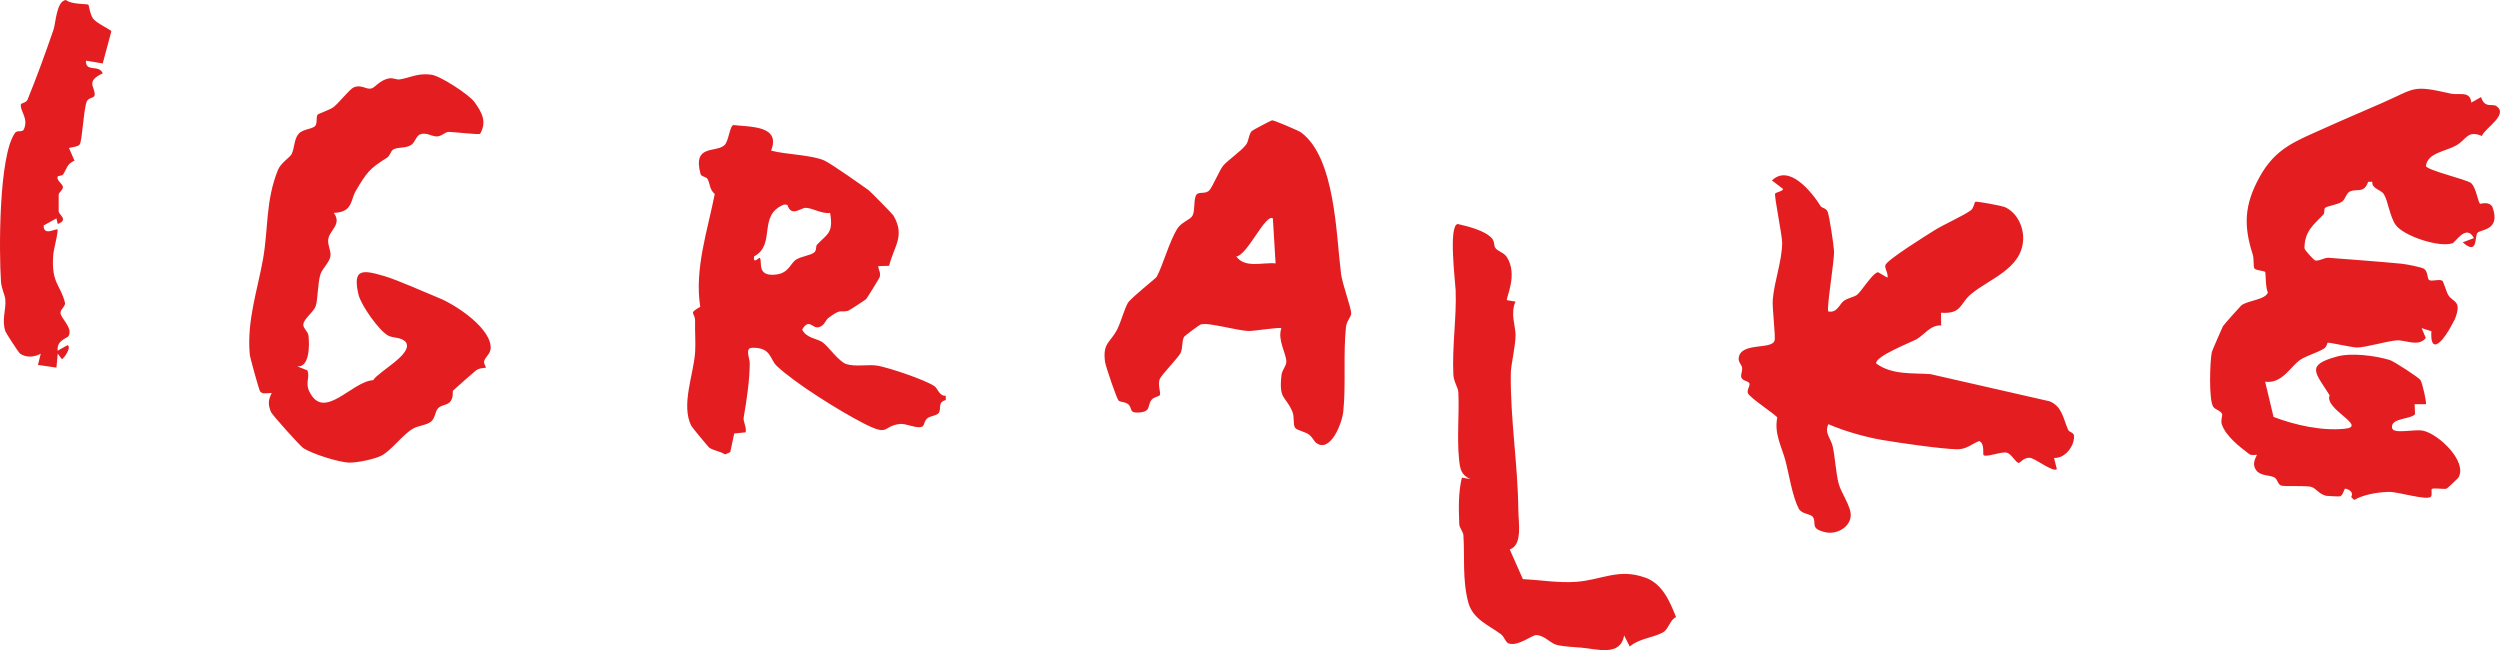
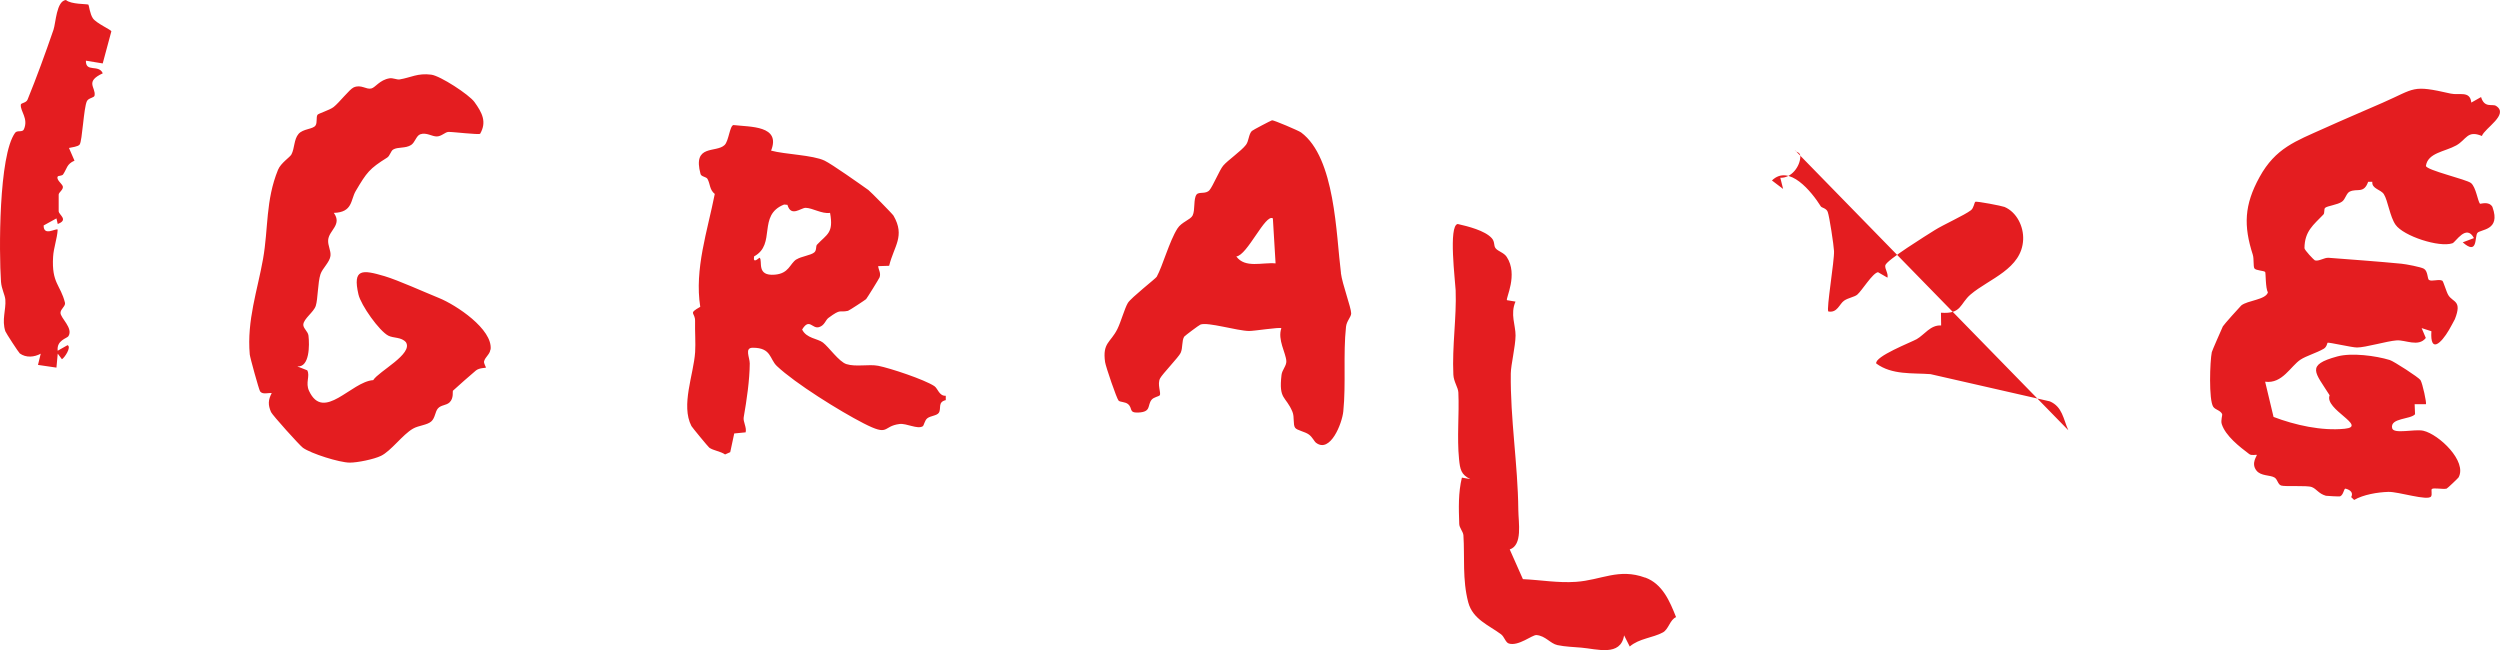
<svg xmlns="http://www.w3.org/2000/svg" id="Layer_2" data-name="Layer 2" viewBox="0 0 425.24 110.59">
  <g id="Layer_1-2" data-name="Layer 1">
-     <path d="M423.96,35.23c1.47,4.07-2.11,3.73-2.58,4.41-.47.68.11,3.86-2.48,1.58l1.91-.72c-1.31-2.48-3.11.7-3.66.88-2.25.76-8.31-1.22-9.67-3.14-.97-1.37-1.31-4.12-1.99-5.2-.51-.82-2.09-.91-1.97-2.11h-.71c-.73,2.07-1.87,1.06-3.13,1.66-.59.28-.72,1.27-1.3,1.7-.77.57-2.54.72-2.9,1.08-.2.2-.05.89-.27,1.11-1.72,1.8-3.2,2.83-3.23,5.73,0,.34,1.64,2.04,1.77,2.08.69.2,1.59-.49,2.33-.44,4.04.31,8.35.62,12.41,1.01.74.07,3.34.56,3.82.86.69.43.56,1.71.85,1.9.48.32,1.7-.2,2.27.13.19.11.68,1.9,1.02,2.45.79,1.28,2.38.87,1.12,4.08-.04.11-.91,1.68-1.01,1.85-1.33,2.27-3.23,4.06-2.99.21l-1.66-.53.71,1.68c-1.26,1.59-3.47.3-4.96.41-1.69.12-5.28,1.21-6.75,1.21-.87,0-4.74-.91-5-.81-.06.02-.11.71-.66,1.03-1.28.73-2.95,1.2-3.92,1.83-1.69,1.09-3.1,4.17-6.04,3.77l1.43,5.99c3.65,1.39,8.18,2.41,12.11,2.01,3.98-.4-3.53-3.3-2.57-5.69-2.46-3.93-4.13-5.13,1.31-6.61,2.42-.66,6.54-.12,8.92.61.67.2,4.92,2.95,5.22,3.41.36.56,1.08,3.96.93,4.1h-1.92s.07,1.71.07,1.71c-.78.91-4.27.61-3.9,2.36.23,1.09,3.82.11,5.31.45,2.65.61,7.5,5.21,5.99,7.94-.07.12-1.91,1.88-2.04,1.91-.71.14-2.23-.2-2.51.07-.14.13.09.94-.12,1.25-.55.82-5.58-.83-7.28-.77-1.85.06-4.23.46-5.81,1.37l-.5-.48c.41-.77-.18-1.25-.96-1.44-.3-.07-.31,1.04-.93,1.31-.11.05-2.3-.07-2.41-.1-1.26-.36-1.57-1.16-2.4-1.48-.84-.32-4.54-.04-5.21-.26-.59-.19-.6-1.07-1.16-1.38-.75-.43-2.29-.22-3.04-1.16-1.01-1.27.16-2.57.05-2.67-.09-.08-.89.16-1.28-.14-1.63-1.23-4.04-3.09-4.68-5.11-.2-.62.16-1.53.06-1.72-.33-.64-1.14-.69-1.5-1.21-.79-1.14-.57-7.8-.25-9.3.05-.24,1.61-3.79,1.88-4.38.1-.22,2.94-3.4,3.13-3.56,1.07-.87,4.15-.96,4.53-2.22-.42-.72-.35-3.32-.46-3.47-.17-.24-1.58-.24-1.83-.61-.23-.36-.05-1.62-.28-2.34-1.58-4.92-1.47-8.44,1.15-13.2,2.72-4.95,6.18-6.12,10.9-8.25,3.36-1.52,6.59-2.88,10.01-4.38,5.68-2.49,4.94-3.09,11.6-1.57,1.46.33,3.3-.55,3.51,1.53l1.66-.94c.58,1.94,1.91,1.11,2.54,1.5,2.3,1.45-1.94,3.8-2.4,5.12-2.5-1.05-2.61.63-4.37,1.61-1.93,1.07-4.82,1.24-5.15,3.47,0,.73,6.92,2.3,7.67,2.93.85.7,1.14,3.07,1.52,3.51.08.09,1.5-.51,2.12.54ZM351.81,73.18c-.87-1.95-1-3.98-3.14-4.91l-20.3-4.63c-3.1-.23-6.54.17-9.23-1.81-.29-1.2,5.92-3.6,6.88-4.14,1.32-.75,2.35-2.45,4.16-2.33l-.03-2.17c3.54.27,3.19-1.53,5.05-3.11,3.13-2.66,8.71-4.32,8.93-9.32.1-2.22-1.08-4.66-3.17-5.56-.4-.17-4.77-1.02-4.97-.87-.18.14-.25,1.05-.74,1.43-1.12.86-4.7,2.46-6.2,3.41-1.34.85-8.22,5.1-8.37,5.97-.11.61.55,1.37.37,2.09l-1.61-.93c-.94.16-2.73,3.14-3.53,3.82-.45.39-1.56.55-2.23,1.02-.81.55-1.15,2.13-2.69,1.84-.36-.37,1.05-8.65.97-10.28-.05-1.02-.78-5.87-1.07-6.65-.24-.66-1.03-.69-1.18-.95-1.56-2.49-5.39-7.25-8.31-4.4l1.9,1.44c-.02.38-1.25.59-1.35.78-.21.37,1.2,7.1,1.19,8.41-.04,3.14-1.34,6.49-1.6,9.64-.12,1.46.52,6.3.3,6.98-.5,1.6-5.89.18-6.1,3.02-.05.65.51,1.09.58,1.54.09.59-.27,1.27-.14,1.66.23.7,1.32.6,1.41,1.11.07.42-.5,1.12-.27,1.62.36.81,4.87,3.73,4.99,4.13-.57,2.66.75,4.98,1.36,7.23.65,2.42,1.17,6.11,2.29,8.25.51.99,2,.83,2.41,1.44.7,1.05-.61,1.94,2.1,2.58,1.9.44,4.2-.81,4.33-2.78.1-1.58-1.64-3.89-2.06-5.51-.47-1.81-.58-4.35-1-6.28-.3-1.4-1.47-2.29-.74-3.81,2.68,1.17,6.18,2.17,9.11,2.68,2.88.5,10.12,1.54,12.77,1.59,1.6.03,2.43-.87,3.77-1.4.98.4.59,2.24.74,2.39.44.44,3.03-.65,3.96-.41.81.22,1.56,1.75,2.02,1.74.28,0,.84-.94,1.89-.87.9.06,3.95,2.53,4.6,1.93l-.48-1.91c1.85.12,3.39-1.91,3.41-3.62,0-.79-.76-.67-.95-1.09ZM83.45,59.46c.39-3.47-5.89-7.6-8.78-8.77-2.49-1.01-6.96-3.03-9.24-3.71-3.83-1.13-5.48-1.32-4.46,3.1.42,1.83,3.55,6.24,5.09,7.02.89.45,2.21.2,2.99,1.12,1.26,1.99-4.63,4.93-5.57,6.44-3.72.24-8.43,7.15-10.91,1.84-.66-1.41.21-2.54-.31-3.51l-1.7-.67c2.11.22,2.1-3.63,1.91-5.23-.08-.71-.92-1.26-.88-1.88.07-1.02,1.77-2.1,2.12-3.19.37-1.14.33-3.94.8-5.38.33-1,1.57-2.04,1.7-3.11.11-.9-.48-1.77-.39-2.73.15-1.65,2.41-2.57.96-4.59,3.24-.09,2.84-2.22,3.72-3.71,1.89-3.2,2.33-3.8,5.35-5.69.47-.29.62-1.13,1.02-1.37.82-.49,2.08-.15,3.06-.78.67-.44.87-1.58,1.56-1.82,1.05-.36,1.98.39,2.82.37.8-.02,1.4-.74,1.95-.77.7-.03,5.19.52,5.41.31,1.15-2.01.36-3.56-.98-5.41-.92-1.26-5.79-4.44-7.34-4.64-2.31-.3-3.45.49-5.37.81-.48.08-1.15-.29-1.73-.19-1.68.28-2.39,1.56-3.09,1.73-.89.22-1.73-.75-3.01-.18-.71.32-2.44,2.58-3.4,3.33-.67.53-2.6,1.1-2.75,1.33-.26.41,0,1.31-.33,1.81-.43.66-2.11.54-2.89,1.44-.8.93-.65,2.43-1.21,3.49-.25.48-1.8,1.44-2.28,2.61-2.13,5.21-1.63,10-2.55,15.18-.93,5.27-2.77,10.45-2.26,16.22.05.54,1.57,6.03,1.76,6.29.44.59,1.35.22,1.98.29-.62,1.18-.65,2-.12,3.23.22.51,4.88,5.69,5.43,6.08,1.42,1,6.18,2.5,7.94,2.52,1.32.01,4.13-.57,5.33-1.15,1.73-.84,3.67-3.61,5.45-4.63.95-.55,2.38-.59,3.1-1.22.68-.6.65-1.66,1.14-2.22.53-.61,1.41-.49,1.98-1.03.74-.7.49-1.9.56-1.97.35-.34,3.47-3.1,3.93-3.46.61-.47,1.62-.41,1.7-.48.04-.04-.41-.74-.32-1.08.2-.75.98-1.17,1.07-1.98ZM160.87,67.35v.71c-1.43.33-.71,1.44-1.18,2.15-.33.51-1.4.5-1.96.94-.46.36-.56,1.23-.78,1.36-.9.55-2.76-.54-3.94-.39-3,.38-1.62,2.2-6.15-.13-3.98-2.04-11.59-6.77-14.72-9.73-1.26-1.19-.91-3.12-4.1-3.11-1.44,0-.51,1.64-.51,2.68-.02,2.82-.51,6.19-1.03,9.16-.13.73.54,1.71.33,2.55l-1.94.19-.68,3.18-.88.39c-.74-.53-2.04-.67-2.69-1.16-.19-.14-2.92-3.46-3.03-3.67-1.83-3.53.38-8.76.63-12.58.1-1.51-.05-3.55-.01-5.27.04-1.53-1.27-1.22.88-2.43-1.01-6.42,1.24-12.95,2.47-19.2-.91-.73-.76-1.7-1.24-2.56-.22-.38-1.05-.36-1.18-.83-1.39-5.14,2.65-3.54,4.09-4.93.71-.68.87-3.26,1.5-3.4,2.89.34,8.11.06,6.41,4.35,2.39.65,7.07.74,9.09,1.7,1.24.59,6.04,3.99,7.46,5,.31.22,4.12,4.09,4.27,4.36,2.02,3.5.08,5.16-.74,8.53l-1.87.06c.08.69.49,1.14.25,1.89-.07.21-2.15,3.56-2.3,3.72-.13.13-2.89,1.95-3.08,1.99-1.55.34-1.09-.45-3.32,1.2-.52.38-.64,1.28-1.6,1.57-1.17.36-1.63-1.63-2.88.41.72,1.51,2.64,1.53,3.53,2.21,1.02.78,2.73,3.26,3.99,3.67,1.62.52,3.82-.02,5.42.29,2.06.41,7.81,2.32,9.54,3.45.61.4.82,1.72,1.96,1.65ZM135.48,44.13c.78-.52,2.43-.69,3.03-1.2.43-.37.23-1.06.45-1.3,1.72-1.83,2.86-1.96,2.23-5.42-1.38.21-2.99-.84-4.15-.86-.82-.01-2.48,1.64-3.1-.51l-.57-.05c-4.59,1.82-1.28,6.76-5.1,8.82-.25,1.43.89.16.95.23.55.57-.64,3.16,2.59,2.88,2.41-.21,2.5-1.83,3.66-2.61ZM228.08,46.44c.24,1.9,1.74,5.85,1.75,6.86,0,.63-.77,1.27-.88,2.28-.5,4.68.01,9.72-.46,14.39-.21,2.09-2.23,7.16-4.63,5.35-.33-.25-.6-.94-1.21-1.4-.69-.51-2.03-.71-2.35-1.15-.4-.54-.09-1.83-.46-2.72-1.15-2.76-2.36-2-1.86-6.28.1-.86.86-1.55.82-2.34-.07-1.39-1.53-3.66-.85-5.6-.23-.22-4.7.49-5.5.47-2.05-.03-7.04-1.57-8.26-1.09-.26.1-2.68,1.92-2.77,2.06-.44.75-.2,1.89-.6,2.76-.32.7-3.1,3.58-3.49,4.32-.53.99.2,2.48-.06,2.88-.14.22-1.02.3-1.4.78-.74.95-.02,2.04-2.19,2.16-1.76.1-.95-.74-1.83-1.45-.47-.38-1.32-.31-1.58-.57-.32-.32-2.19-5.79-2.3-6.56-.47-3.32.93-3.28,2.09-5.62.63-1.27,1.23-3.52,1.79-4.45.55-.89,4.74-4.15,4.9-4.44,1.02-1.85,2.15-6.05,3.53-8.22.7-1.1,2.22-1.48,2.58-2.21.46-.95.11-2.8.66-3.55.41-.55,1.56-.01,2.21-.76.57-.66,1.71-3.42,2.32-4.15.77-.92,3.07-2.49,3.88-3.55.5-.65.44-1.77,1-2.36.13-.14,3.25-1.78,3.44-1.82.26-.05,4.53,1.76,4.94,2.07,5.82,4.32,5.95,17.4,6.78,23.89ZM216.97,44.8l-.46-7.65c-1.25-.88-4.36,6.31-6.22,6.47,1.49,2.06,4.42.97,6.68,1.18ZM279.82,98.25c-4.47-1.65-7.46.43-11.76.72-3.1.21-5.96-.32-9.02-.46l-2.24-5.05c2.22-.77,1.48-4.51,1.46-6.72-.08-7.82-1.38-15.5-1.28-23.22.02-1.5.79-4.56.81-6.45.02-1.71-.94-3.65-.01-5.77l-1.45-.24c-.27-.27,1.96-4.34-.05-7.37-.49-.74-1.47-.92-1.9-1.48-.34-.45-.08-1.08-.64-1.7-1.15-1.29-4.06-2.02-5.79-2.41-1.61.26-.41,9.79-.35,11.28.17,4.64-.62,9.51-.39,14.35.06,1.21.81,2.17.85,3.02.17,3.75-.26,7.62.12,11.38.17,1.67.33,2.61,1.91,3.36l-1.43-.25c-.63,2.59-.54,5.23-.45,7.89.02.67.67,1.3.71,1.92.24,3.67-.2,7.53.82,11.4.76,2.88,3.5,3.89,5.57,5.43.58.43.77,1.41,1.34,1.58,1.66.5,3.98-1.5,4.7-1.44,1.55.13,2.34,1.45,3.57,1.71,1.26.27,2.76.32,4.05.43,2.64.22,6.69,1.57,7.28-2.09l.96,1.9c1.59-1.38,3.94-1.47,5.64-2.4.98-.53,1.18-2.15,2.24-2.6-1.07-2.7-2.3-5.65-5.24-6.73ZM18.94,5.33c-.02-.26-2.51-1.34-3.13-2.2-.52-.74-.68-2.26-.77-2.34-.18-.14-2.97-.02-3.82-.79-1.63.16-1.72,3.89-2.12,5.06-1.36,3.95-2.88,8.14-4.41,11.88-.24.6-1.12.54-1.15.87-.1,1.15,1.33,2.33.53,4.18-.26.59-1.13.1-1.5.6C-.24,26.45-.18,42.89.17,47.93c.09,1.23.68,2.24.74,3.05.13,1.71-.64,3.43,0,5.37.09.28,2.28,3.64,2.46,3.77,1.07.77,2.45.64,3.56.04l-.47,1.91,3.14.46.22-2.38.71.95c.4-.18,1.68-2.06.96-2.39l-1.68.95c-.21-1.8,1.6-2.1,1.83-2.48.86-1.38-1.38-3.09-1.35-3.99.02-.65.9-1.12.76-1.7-.76-3.07-2.29-3.29-2.02-7.8.09-1.55.69-3.08.78-4.63-.3-.3-2.4,1.22-2.39-.71l2.18-1.2.22.95c1.89-.72.21-1.52.16-2.16-.01-.16-.01-2.7,0-2.85.03-.4.8-.8.71-1.36-.07-.43-1.24-1.21-.85-1.73.08-.11.72-.08.89-.33.67-.98.6-1.77,1.94-2.34l-.94-2.16c.49-.12,1.56-.22,1.82-.59.45-.63.68-6.23,1.23-7.37.29-.59,1.24-.54,1.31-.98.21-1.4-1.7-2.32,1.39-3.76-.68-1.59-2.93-.08-2.87-2.15l2.86.47,1.47-5.46Z" style="fill: #e41d20;" />
+     <path d="M423.96,35.23c1.47,4.07-2.11,3.73-2.58,4.41-.47.68.11,3.86-2.48,1.58l1.91-.72c-1.31-2.48-3.11.7-3.66.88-2.25.76-8.31-1.22-9.67-3.14-.97-1.37-1.31-4.12-1.99-5.2-.51-.82-2.09-.91-1.97-2.11h-.71c-.73,2.07-1.87,1.06-3.13,1.66-.59.28-.72,1.27-1.3,1.7-.77.57-2.54.72-2.9,1.08-.2.2-.05.89-.27,1.11-1.72,1.8-3.2,2.83-3.23,5.73,0,.34,1.64,2.04,1.77,2.08.69.2,1.59-.49,2.33-.44,4.04.31,8.35.62,12.41,1.01.74.07,3.34.56,3.82.86.69.43.56,1.71.85,1.9.48.32,1.7-.2,2.27.13.19.11.68,1.9,1.02,2.45.79,1.28,2.38.87,1.12,4.08-.04.11-.91,1.68-1.01,1.85-1.33,2.27-3.23,4.06-2.99.21l-1.66-.53.71,1.68c-1.26,1.59-3.47.3-4.96.41-1.69.12-5.28,1.21-6.75,1.21-.87,0-4.74-.91-5-.81-.06.02-.11.71-.66,1.03-1.28.73-2.95,1.2-3.92,1.83-1.69,1.09-3.1,4.17-6.04,3.77l1.43,5.99c3.65,1.39,8.18,2.41,12.11,2.01,3.98-.4-3.53-3.3-2.57-5.69-2.46-3.93-4.13-5.13,1.31-6.61,2.42-.66,6.54-.12,8.92.61.67.2,4.92,2.95,5.22,3.41.36.56,1.08,3.96.93,4.1h-1.92s.07,1.71.07,1.71c-.78.91-4.27.61-3.9,2.36.23,1.09,3.82.11,5.31.45,2.65.61,7.5,5.21,5.99,7.94-.07.12-1.91,1.88-2.04,1.91-.71.14-2.23-.2-2.51.07-.14.13.09.94-.12,1.25-.55.82-5.58-.83-7.28-.77-1.85.06-4.23.46-5.81,1.37l-.5-.48c.41-.77-.18-1.25-.96-1.44-.3-.07-.31,1.04-.93,1.31-.11.05-2.3-.07-2.41-.1-1.26-.36-1.57-1.16-2.4-1.48-.84-.32-4.54-.04-5.21-.26-.59-.19-.6-1.07-1.16-1.38-.75-.43-2.29-.22-3.04-1.16-1.01-1.27.16-2.57.05-2.67-.09-.08-.89.16-1.28-.14-1.63-1.23-4.04-3.09-4.68-5.11-.2-.62.16-1.53.06-1.72-.33-.64-1.14-.69-1.5-1.21-.79-1.14-.57-7.8-.25-9.3.05-.24,1.61-3.79,1.88-4.38.1-.22,2.94-3.4,3.13-3.56,1.07-.87,4.15-.96,4.53-2.22-.42-.72-.35-3.32-.46-3.47-.17-.24-1.58-.24-1.83-.61-.23-.36-.05-1.62-.28-2.34-1.58-4.92-1.47-8.44,1.15-13.2,2.72-4.95,6.18-6.12,10.9-8.25,3.36-1.52,6.59-2.88,10.01-4.38,5.68-2.49,4.94-3.09,11.6-1.57,1.46.33,3.3-.55,3.51,1.53l1.66-.94c.58,1.94,1.91,1.11,2.54,1.5,2.3,1.45-1.94,3.8-2.4,5.12-2.5-1.05-2.61.63-4.37,1.61-1.93,1.07-4.82,1.24-5.15,3.47,0,.73,6.92,2.3,7.67,2.93.85.7,1.14,3.07,1.52,3.51.08.09,1.5-.51,2.12.54ZM351.81,73.18c-.87-1.95-1-3.98-3.14-4.91l-20.3-4.63c-3.1-.23-6.54.17-9.23-1.81-.29-1.2,5.92-3.6,6.88-4.14,1.32-.75,2.35-2.45,4.16-2.33l-.03-2.17c3.54.27,3.19-1.53,5.05-3.11,3.13-2.66,8.71-4.32,8.93-9.32.1-2.22-1.08-4.66-3.17-5.56-.4-.17-4.77-1.02-4.97-.87-.18.14-.25,1.05-.74,1.43-1.12.86-4.7,2.46-6.2,3.41-1.34.85-8.22,5.1-8.37,5.97-.11.61.55,1.37.37,2.09l-1.61-.93c-.94.16-2.73,3.14-3.53,3.82-.45.39-1.56.55-2.23,1.02-.81.55-1.15,2.13-2.69,1.84-.36-.37,1.05-8.65.97-10.28-.05-1.02-.78-5.87-1.07-6.65-.24-.66-1.03-.69-1.18-.95-1.56-2.49-5.39-7.25-8.31-4.4l1.9,1.44l-.48-1.91c1.85.12,3.39-1.91,3.41-3.62,0-.79-.76-.67-.95-1.09ZM83.45,59.46c.39-3.47-5.89-7.6-8.78-8.77-2.49-1.01-6.96-3.03-9.24-3.71-3.83-1.13-5.48-1.32-4.46,3.1.42,1.83,3.55,6.24,5.09,7.02.89.45,2.21.2,2.99,1.12,1.26,1.99-4.63,4.93-5.57,6.44-3.72.24-8.43,7.15-10.91,1.84-.66-1.41.21-2.54-.31-3.51l-1.7-.67c2.11.22,2.1-3.63,1.91-5.23-.08-.71-.92-1.26-.88-1.88.07-1.02,1.77-2.1,2.12-3.19.37-1.14.33-3.94.8-5.38.33-1,1.57-2.04,1.7-3.11.11-.9-.48-1.77-.39-2.73.15-1.65,2.41-2.57.96-4.59,3.24-.09,2.84-2.22,3.72-3.71,1.89-3.2,2.33-3.8,5.35-5.69.47-.29.62-1.13,1.02-1.37.82-.49,2.08-.15,3.06-.78.67-.44.87-1.58,1.56-1.82,1.05-.36,1.98.39,2.82.37.8-.02,1.4-.74,1.95-.77.7-.03,5.19.52,5.41.31,1.15-2.01.36-3.56-.98-5.41-.92-1.26-5.79-4.44-7.34-4.64-2.31-.3-3.45.49-5.37.81-.48.08-1.15-.29-1.73-.19-1.68.28-2.39,1.56-3.09,1.73-.89.22-1.73-.75-3.01-.18-.71.32-2.44,2.58-3.4,3.33-.67.53-2.6,1.1-2.75,1.33-.26.41,0,1.31-.33,1.81-.43.66-2.11.54-2.89,1.44-.8.93-.65,2.43-1.21,3.49-.25.48-1.8,1.44-2.28,2.61-2.13,5.21-1.63,10-2.55,15.18-.93,5.27-2.77,10.45-2.26,16.22.05.54,1.57,6.03,1.76,6.29.44.59,1.35.22,1.98.29-.62,1.18-.65,2-.12,3.23.22.51,4.88,5.69,5.43,6.08,1.42,1,6.18,2.5,7.94,2.52,1.32.01,4.13-.57,5.33-1.15,1.73-.84,3.67-3.61,5.45-4.63.95-.55,2.38-.59,3.1-1.22.68-.6.65-1.66,1.14-2.22.53-.61,1.41-.49,1.98-1.03.74-.7.49-1.9.56-1.97.35-.34,3.47-3.1,3.93-3.46.61-.47,1.62-.41,1.7-.48.04-.04-.41-.74-.32-1.08.2-.75.98-1.17,1.07-1.98ZM160.87,67.35v.71c-1.43.33-.71,1.44-1.18,2.15-.33.51-1.4.5-1.96.94-.46.36-.56,1.23-.78,1.36-.9.55-2.76-.54-3.94-.39-3,.38-1.62,2.2-6.15-.13-3.98-2.04-11.59-6.77-14.72-9.73-1.26-1.19-.91-3.12-4.1-3.11-1.44,0-.51,1.64-.51,2.68-.02,2.82-.51,6.19-1.03,9.16-.13.73.54,1.71.33,2.55l-1.94.19-.68,3.18-.88.39c-.74-.53-2.04-.67-2.69-1.16-.19-.14-2.92-3.46-3.03-3.67-1.83-3.53.38-8.76.63-12.58.1-1.51-.05-3.55-.01-5.27.04-1.53-1.27-1.22.88-2.43-1.01-6.42,1.24-12.95,2.47-19.2-.91-.73-.76-1.7-1.24-2.56-.22-.38-1.05-.36-1.18-.83-1.39-5.14,2.65-3.54,4.09-4.93.71-.68.87-3.26,1.5-3.4,2.89.34,8.11.06,6.41,4.35,2.39.65,7.07.74,9.09,1.7,1.24.59,6.04,3.99,7.46,5,.31.22,4.12,4.09,4.27,4.36,2.02,3.5.08,5.16-.74,8.53l-1.87.06c.08.69.49,1.14.25,1.89-.07.21-2.15,3.56-2.3,3.72-.13.13-2.89,1.95-3.08,1.99-1.55.34-1.09-.45-3.32,1.2-.52.38-.64,1.28-1.6,1.57-1.17.36-1.63-1.63-2.88.41.72,1.51,2.64,1.53,3.53,2.21,1.02.78,2.73,3.26,3.99,3.67,1.62.52,3.82-.02,5.42.29,2.06.41,7.81,2.32,9.54,3.45.61.4.82,1.72,1.96,1.65ZM135.48,44.13c.78-.52,2.43-.69,3.03-1.2.43-.37.23-1.06.45-1.3,1.72-1.83,2.86-1.96,2.23-5.42-1.38.21-2.99-.84-4.15-.86-.82-.01-2.48,1.64-3.1-.51l-.57-.05c-4.59,1.82-1.28,6.76-5.1,8.82-.25,1.43.89.16.95.23.55.57-.64,3.16,2.59,2.88,2.41-.21,2.5-1.83,3.66-2.61ZM228.08,46.44c.24,1.9,1.74,5.85,1.75,6.86,0,.63-.77,1.27-.88,2.28-.5,4.68.01,9.72-.46,14.39-.21,2.09-2.23,7.16-4.63,5.35-.33-.25-.6-.94-1.21-1.4-.69-.51-2.03-.71-2.35-1.15-.4-.54-.09-1.83-.46-2.72-1.15-2.76-2.36-2-1.86-6.28.1-.86.86-1.55.82-2.34-.07-1.39-1.53-3.66-.85-5.6-.23-.22-4.7.49-5.5.47-2.05-.03-7.04-1.57-8.26-1.09-.26.1-2.68,1.92-2.77,2.06-.44.75-.2,1.89-.6,2.76-.32.7-3.1,3.58-3.49,4.32-.53.99.2,2.48-.06,2.88-.14.22-1.02.3-1.4.78-.74.95-.02,2.04-2.19,2.16-1.76.1-.95-.74-1.83-1.45-.47-.38-1.32-.31-1.58-.57-.32-.32-2.19-5.79-2.3-6.56-.47-3.32.93-3.28,2.09-5.62.63-1.27,1.23-3.52,1.79-4.45.55-.89,4.74-4.15,4.9-4.44,1.02-1.85,2.15-6.05,3.53-8.22.7-1.1,2.22-1.48,2.58-2.21.46-.95.11-2.8.66-3.55.41-.55,1.56-.01,2.21-.76.57-.66,1.71-3.42,2.32-4.15.77-.92,3.07-2.49,3.88-3.55.5-.65.44-1.77,1-2.36.13-.14,3.25-1.78,3.44-1.82.26-.05,4.53,1.76,4.94,2.07,5.82,4.32,5.95,17.4,6.78,23.89ZM216.97,44.8l-.46-7.65c-1.25-.88-4.36,6.31-6.22,6.47,1.49,2.06,4.42.97,6.68,1.18ZM279.82,98.25c-4.47-1.65-7.46.43-11.76.72-3.1.21-5.96-.32-9.02-.46l-2.24-5.05c2.22-.77,1.48-4.51,1.46-6.72-.08-7.82-1.38-15.5-1.28-23.22.02-1.5.79-4.56.81-6.45.02-1.71-.94-3.65-.01-5.77l-1.45-.24c-.27-.27,1.96-4.34-.05-7.37-.49-.74-1.47-.92-1.9-1.48-.34-.45-.08-1.08-.64-1.7-1.15-1.29-4.06-2.02-5.79-2.41-1.61.26-.41,9.79-.35,11.28.17,4.64-.62,9.51-.39,14.35.06,1.21.81,2.17.85,3.02.17,3.75-.26,7.62.12,11.38.17,1.67.33,2.61,1.91,3.36l-1.43-.25c-.63,2.59-.54,5.23-.45,7.89.02.67.67,1.3.71,1.92.24,3.67-.2,7.53.82,11.4.76,2.88,3.5,3.89,5.57,5.43.58.43.77,1.41,1.34,1.58,1.66.5,3.98-1.5,4.7-1.44,1.55.13,2.34,1.45,3.57,1.71,1.26.27,2.76.32,4.05.43,2.64.22,6.69,1.57,7.28-2.09l.96,1.9c1.59-1.38,3.94-1.47,5.64-2.4.98-.53,1.18-2.15,2.24-2.6-1.07-2.7-2.3-5.65-5.24-6.73ZM18.94,5.33c-.02-.26-2.51-1.34-3.13-2.2-.52-.74-.68-2.26-.77-2.34-.18-.14-2.97-.02-3.82-.79-1.63.16-1.72,3.89-2.12,5.06-1.36,3.95-2.88,8.14-4.41,11.88-.24.6-1.12.54-1.15.87-.1,1.15,1.33,2.33.53,4.18-.26.59-1.13.1-1.5.6C-.24,26.45-.18,42.89.17,47.93c.09,1.23.68,2.24.74,3.05.13,1.71-.64,3.43,0,5.37.09.28,2.28,3.64,2.46,3.77,1.07.77,2.45.64,3.56.04l-.47,1.91,3.14.46.22-2.38.71.95c.4-.18,1.68-2.06.96-2.39l-1.68.95c-.21-1.8,1.6-2.1,1.83-2.48.86-1.38-1.38-3.09-1.35-3.99.02-.65.9-1.12.76-1.7-.76-3.07-2.29-3.29-2.02-7.8.09-1.55.69-3.08.78-4.63-.3-.3-2.4,1.22-2.39-.71l2.18-1.2.22.95c1.89-.72.21-1.52.16-2.16-.01-.16-.01-2.7,0-2.85.03-.4.8-.8.71-1.36-.07-.43-1.24-1.21-.85-1.73.08-.11.72-.08.89-.33.67-.98.6-1.77,1.94-2.34l-.94-2.16c.49-.12,1.56-.22,1.82-.59.45-.63.68-6.23,1.23-7.37.29-.59,1.24-.54,1.31-.98.21-1.4-1.7-2.32,1.39-3.76-.68-1.59-2.93-.08-2.87-2.15l2.86.47,1.47-5.46Z" style="fill: #e41d20;" />
  </g>
</svg>